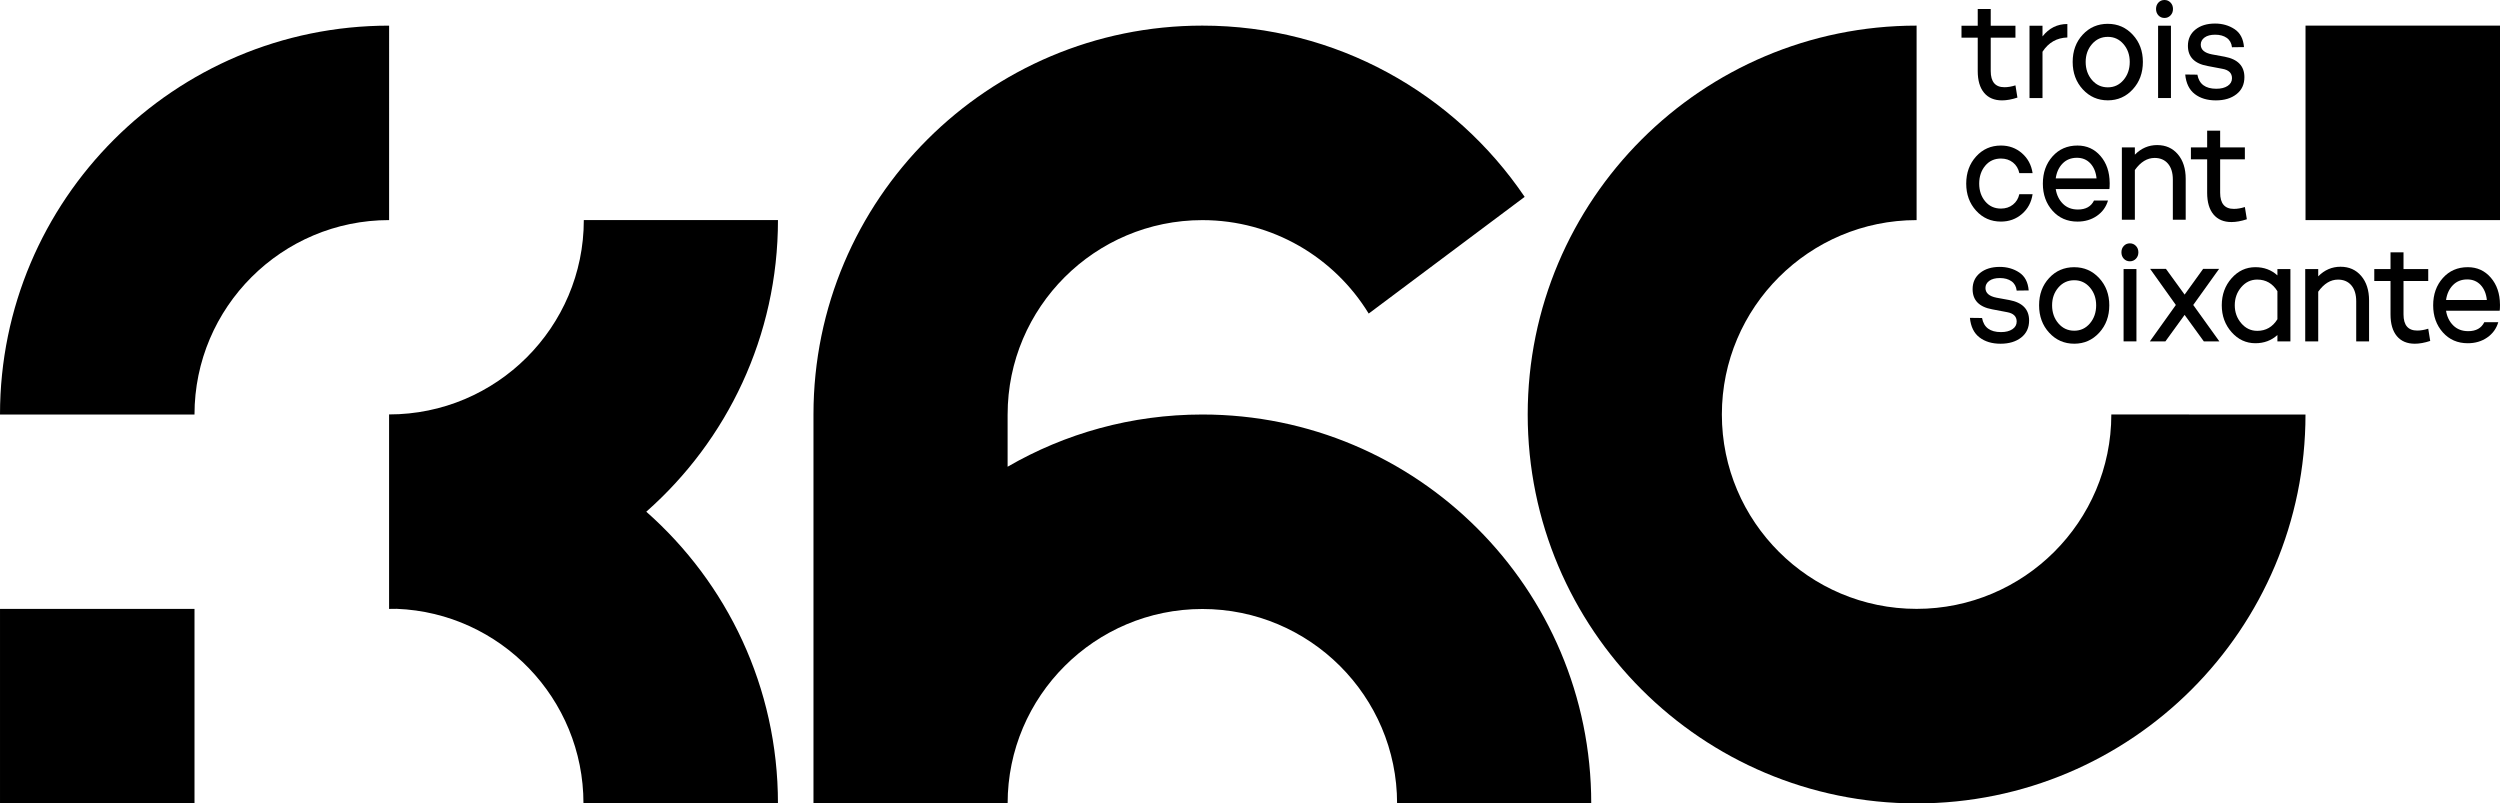
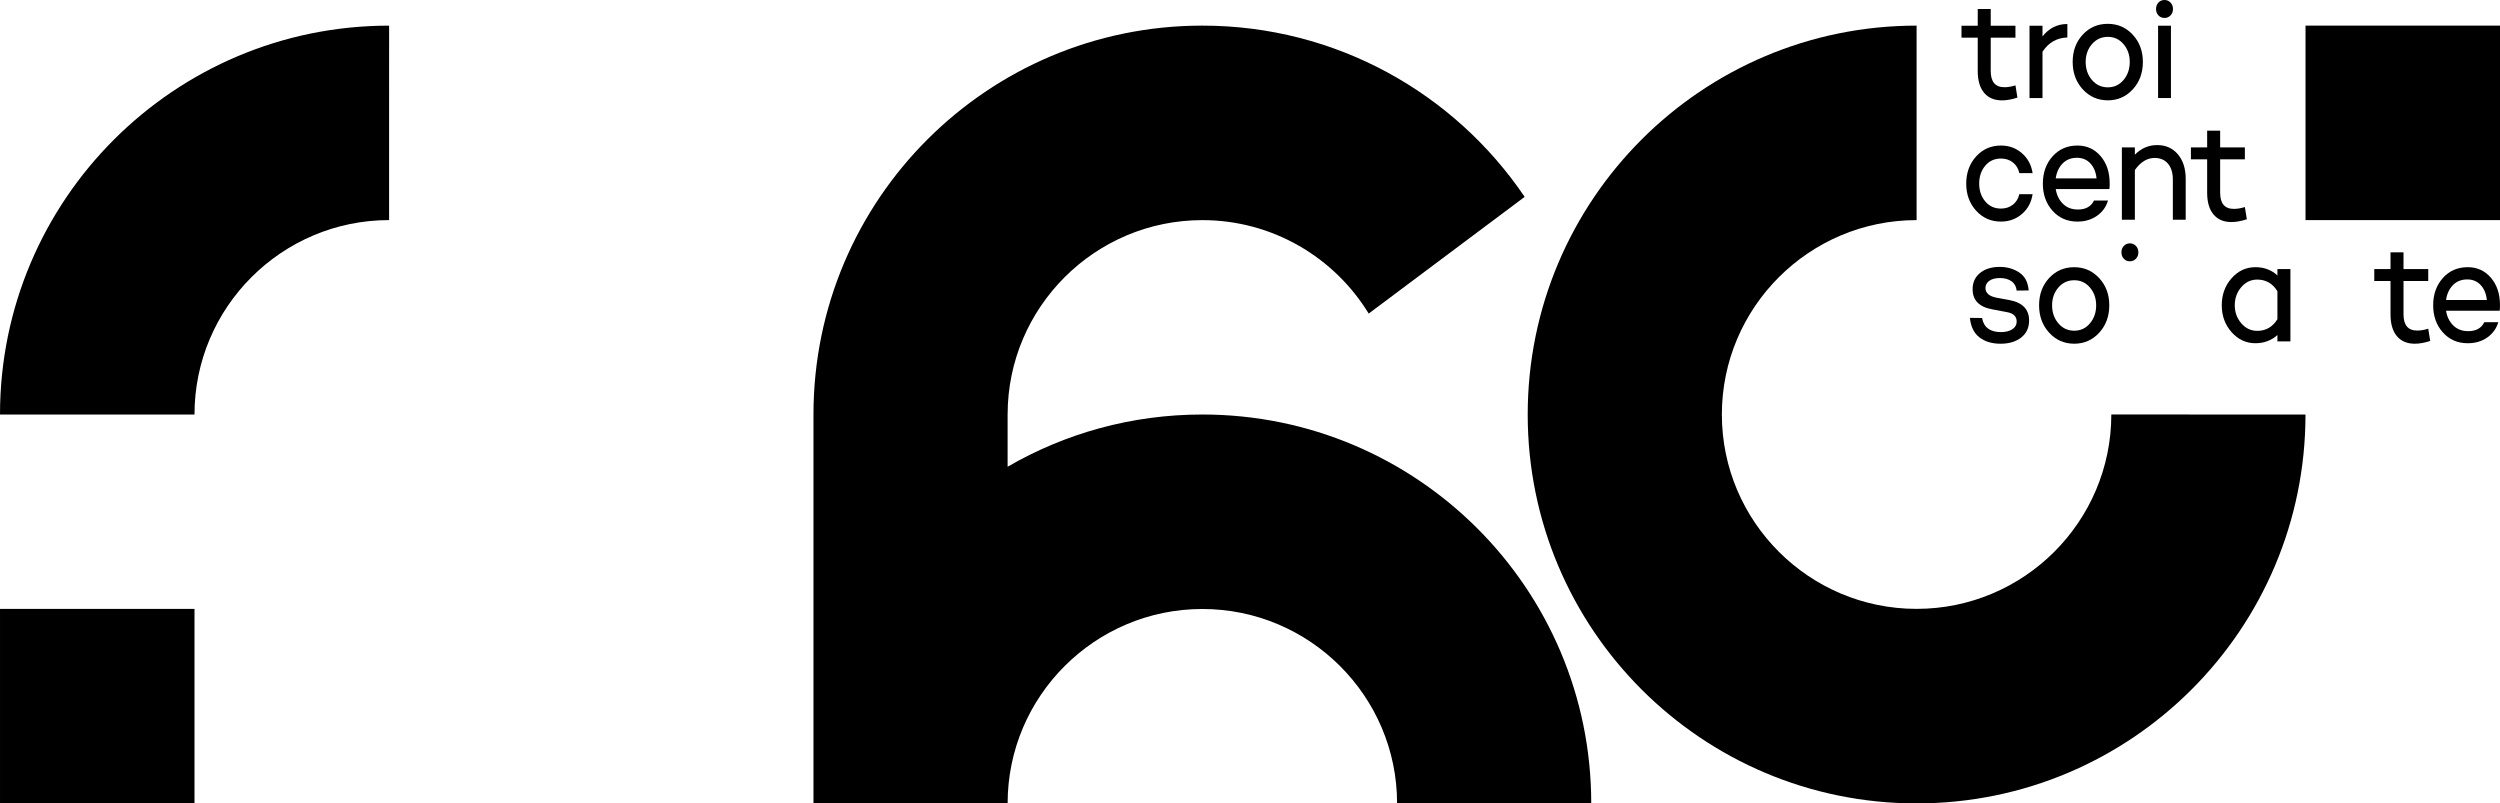
<svg xmlns="http://www.w3.org/2000/svg" width="244.86mm" height="78.688mm" version="1.1" viewBox="0 0 244.86 78.688">
  <defs>
    <clipPath id="a">
      <path d="m161.78 23.284c-6.846-10.12-18.431-16.773-31.57-16.773-21.028 0-38.076 17.04-38.086 38.065v38.111h19.016c0-10.498 8.556-19.038 19.072-19.038 10.517 0 19.073 8.541 19.073 19.038h19.016c0-21.035-17.053-38.086-38.09-38.086-6.95 0-13.464 1.862-19.073 5.114v-5.114h1e-3c0-10.498 8.556-19.039 19.072-19.039 6.892 0 12.942 3.668 16.294 9.152z" fill="#231f20" stroke-width=".353" />
    </clipPath>
  </defs>
  <g transform="translate(-12.449 -4.002)" stroke-width="0" style="fill:black">
    <path d="m-15.124-106.66h300v300h-300z" clip-path="url(#a)" />
    <path d="m212.5 6.52v1.047c0.636-0.809 1.448-1.214 2.434-1.214v1.32c-1.033 0.03-1.844 0.496-2.434 1.396v4.536h-1.272v-7.084z" />
    <path d="m218.9 12.556c0.618 0 1.129-0.24 1.536-0.72 0.405-0.48 0.609-1.07 0.609-1.767 0-0.688-0.203-1.269-0.609-1.744-0.406-0.475-0.918-0.713-1.536-0.713-0.627 0-1.146 0.238-1.556 0.713-0.41 0.476-0.616 1.057-0.616 1.744 0 0.698 0.205 1.287 0.616 1.767 0.41 0.48 0.929 0.72 1.556 0.72m0-6.22c0.968 0 1.782 0.356 2.442 1.069 0.659 0.713 0.989 1.601 0.989 2.662 0 1.072-0.33 1.967-0.989 2.685-0.659 0.718-1.474 1.077-2.442 1.077-0.978 0-1.796-0.359-2.456-1.077-0.659-0.718-0.989-1.613-0.989-2.685 0-1.072 0.327-1.962 0.982-2.67 0.654-0.708 1.475-1.062 2.462-1.062" />
    <path d="m224.45 5.761c-0.24 0-0.438-0.084-0.595-0.25-0.157-0.167-0.235-0.377-0.235-0.63 0-0.253 0.078-0.462 0.235-0.63 0.157-0.167 0.355-0.25 0.595-0.25 0.231 0 0.427 0.084 0.588 0.25 0.162 0.167 0.242 0.377 0.242 0.63 0 0.253-0.081 0.463-0.242 0.63-0.161 0.167-0.357 0.25-0.588 0.25" />
    <path d="m225.08 13.604h-1.259v-7.084h1.259z" />
-     <path d="m226.48 11.3 1.19 0.015c0.166 0.92 0.784 1.38 1.854 1.38 0.461 0 0.832-0.093 1.113-0.28 0.281-0.187 0.422-0.437 0.422-0.751 0-0.506-0.318-0.814-0.955-0.925l-1.439-0.273c-1.282-0.232-1.923-0.89-1.923-1.972 0-0.667 0.244-1.198 0.733-1.593 0.489-0.394 1.13-0.592 1.923-0.592 0.72 0 1.356 0.182 1.91 0.546 0.553 0.364 0.862 0.951 0.926 1.76l-1.176 0.015c-0.046-0.404-0.217-0.711-0.512-0.918-0.295-0.207-0.673-0.311-1.134-0.311-0.443 0-0.788 0.091-1.038 0.273-0.249 0.182-0.374 0.415-0.374 0.698 0 0.496 0.364 0.814 1.093 0.956l1.245 0.228c1.291 0.243 1.937 0.91 1.937 2.002 0 0.708-0.259 1.264-0.775 1.669s-1.19 0.607-2.02 0.607c-0.839 0-1.529-0.207-2.068-0.622-0.539-0.415-0.851-1.052-0.933-1.911" />
    <path d="m209.85 12.362c-0.378 0.121-0.738 0.182-1.079 0.182-0.894 0-1.342-0.526-1.342-1.578v-3.277h2.421v-1.168h-2.421v-1.639h-1.273v1.639h-1.591v1.168h1.591v3.277c0 0.92 0.208 1.628 0.623 2.124 0.415 0.496 1.001 0.743 1.757 0.743 0.452 0 0.955-0.091 1.508-0.273z" />
    <path d="m208.43 24.431c0.461 0 0.853-0.129 1.176-0.387 0.323-0.258 0.53-0.599 0.623-1.024h1.3c-0.12 0.799-0.468 1.446-1.044 1.942-0.577 0.496-1.261 0.743-2.054 0.743-0.978 0-1.789-0.356-2.435-1.069-0.646-0.713-0.968-1.595-0.968-2.647 0-1.062 0.323-1.949 0.968-2.662 0.646-0.713 1.457-1.07 2.435-1.07 0.793 0 1.477 0.25 2.054 0.751 0.576 0.501 0.924 1.15 1.044 1.949h-1.3c-0.092-0.435-0.3-0.781-0.623-1.039-0.323-0.258-0.715-0.387-1.176-0.387-0.637 0-1.151 0.235-1.543 0.706s-0.588 1.054-0.588 1.752c0 0.688 0.196 1.266 0.588 1.737s0.906 0.706 1.543 0.706" />
    <path d="m215.87 19.456c-0.572 0-1.04 0.187-1.404 0.561-0.365 0.374-0.588 0.86-0.671 1.456h3.998c-0.064-0.617-0.267-1.107-0.608-1.471-0.341-0.364-0.78-0.546-1.314-0.546m3.21 2.458c0 0.273-0.01 0.476-0.028 0.607l-0.028-0.015v0.015h-5.229c0.092 0.587 0.327 1.067 0.705 1.441 0.378 0.374 0.867 0.561 1.466 0.561 0.766 0 1.291-0.293 1.577-0.88h1.369c-0.184 0.627-0.546 1.128-1.086 1.502-0.539 0.374-1.174 0.561-1.903 0.561-0.996 0-1.81-0.354-2.442-1.062-0.632-0.708-0.948-1.593-0.948-2.655 0-1.072 0.316-1.962 0.948-2.67 0.631-0.708 1.446-1.062 2.442-1.062 0.913 0 1.665 0.341 2.255 1.024 0.59 0.683 0.89 1.56 0.899 2.632" />
    <path d="m223.73 18.211c0.839 0 1.515 0.301 2.027 0.903 0.512 0.602 0.768 1.403 0.768 2.404v4.005h-1.259v-3.929c0-0.667-0.159-1.188-0.477-1.562-0.318-0.374-0.754-0.561-1.307-0.561-0.728 0-1.374 0.394-1.936 1.183v4.869h-1.273v-7.084h1.273v0.713c0.618-0.627 1.346-0.941 2.186-0.941" />
    <path d="m232.32 24.279c-0.378 0.121-0.738 0.182-1.079 0.182-0.894 0-1.342-0.526-1.342-1.578v-3.277h2.421v-1.168h-2.421v-1.639h-1.273v1.639h-1.591v1.168h1.591v3.277c0 0.92 0.208 1.628 0.623 2.124 0.415 0.496 1.001 0.743 1.757 0.743 0.452 0 0.955-0.091 1.508-0.273z" />
    <path d="m205.39 35.134 1.19 0.015c0.166 0.92 0.784 1.38 1.854 1.38 0.461 0 0.832-0.093 1.114-0.28 0.281-0.187 0.422-0.437 0.422-0.751 0-0.506-0.318-0.814-0.954-0.925l-1.439-0.273c-1.282-0.232-1.923-0.89-1.923-1.972 0-0.667 0.244-1.198 0.733-1.593 0.489-0.394 1.13-0.592 1.923-0.592 0.719 0 1.355 0.182 1.909 0.546 0.553 0.364 0.862 0.951 0.927 1.76l-1.176 0.015c-0.046-0.404-0.217-0.711-0.512-0.918-0.295-0.207-0.673-0.311-1.134-0.311-0.443 0-0.788 0.091-1.038 0.273-0.249 0.182-0.374 0.415-0.374 0.698 0 0.496 0.364 0.814 1.093 0.956l1.245 0.228c1.292 0.243 1.937 0.91 1.937 2.002 0 0.708-0.259 1.264-0.775 1.669-0.516 0.404-1.19 0.607-2.02 0.607-0.839 0-1.528-0.207-2.068-0.622-0.54-0.415-0.851-1.052-0.934-1.911" />
    <path d="m215.61 36.393c0.618 0 1.129-0.24 1.536-0.72 0.405-0.48 0.609-1.07 0.609-1.767 0-0.688-0.203-1.269-0.609-1.744-0.406-0.475-0.918-0.713-1.536-0.713-0.627 0-1.146 0.238-1.556 0.713-0.41 0.476-0.615 1.057-0.615 1.744 0 0.698 0.205 1.287 0.615 1.767 0.41 0.48 0.929 0.72 1.556 0.72m0-6.22c0.968 0 1.782 0.356 2.442 1.069 0.659 0.713 0.989 1.601 0.989 2.662 0 1.072-0.33 1.967-0.989 2.685-0.659 0.718-1.474 1.077-2.442 1.077-0.978 0-1.796-0.359-2.456-1.077-0.659-0.718-0.989-1.613-0.989-2.685 0-1.072 0.327-1.962 0.982-2.67 0.654-0.708 1.475-1.062 2.462-1.062" />
    <path d="m221.06 29.595c-0.24 0-0.438-0.083-0.595-0.25-0.157-0.167-0.235-0.377-0.235-0.63 0-0.253 0.078-0.462 0.235-0.629 0.157-0.167 0.355-0.25 0.595-0.25 0.23 0 0.427 0.084 0.588 0.25 0.162 0.167 0.242 0.377 0.242 0.629 0 0.253-0.081 0.463-0.242 0.63-0.161 0.167-0.357 0.25-0.588 0.25" />
-     <path d="m221.7 37.438h-1.259v-7.084h1.259z" />
-     <path d="m228.3 37.438-1.882-2.594-1.881 2.594h-1.522l2.545-3.565-2.517-3.534h1.549l1.826 2.518 1.813-2.518h1.563l-2.531 3.534 2.559 3.565z" />
    <path d="m233.53 36.407c0.848 0 1.508-0.379 1.978-1.138v-2.746c-0.47-0.758-1.13-1.138-1.978-1.138-0.618 0-1.139 0.248-1.563 0.743-0.424 0.496-0.636 1.087-0.636 1.775 0 0.678 0.212 1.264 0.636 1.76 0.424 0.496 0.945 0.743 1.563 0.743m3.251-6.053v7.084h-1.273v-0.622c-0.59 0.536-1.31 0.804-2.158 0.804-0.913 0-1.69-0.362-2.331-1.085-0.641-0.723-0.961-1.6-0.961-2.632 0-1.041 0.32-1.924 0.961-2.647 0.641-0.723 1.418-1.084 2.331-1.084 0.849 0 1.569 0.268 2.158 0.804v-0.622z" />
-     <path d="m241.69 30.128c0.839 0 1.515 0.301 2.027 0.903 0.512 0.602 0.768 1.403 0.768 2.404v4.005h-1.259v-3.929c0-0.667-0.159-1.188-0.477-1.562-0.318-0.374-0.754-0.561-1.307-0.561-0.728 0-1.374 0.394-1.937 1.183v4.869h-1.273v-7.084h1.273v0.713c0.618-0.627 1.346-0.941 2.186-0.941" />
    <path d="m254.1 31.37c-0.572 0-1.04 0.187-1.404 0.561-0.365 0.374-0.588 0.86-0.671 1.456h3.998c-0.065-0.617-0.268-1.107-0.609-1.471-0.341-0.364-0.78-0.546-1.315-0.546m3.21 2.458c0 0.273-0.01 0.476-0.028 0.607l-0.028-0.015v0.015h-5.229c0.092 0.587 0.327 1.067 0.705 1.441 0.378 0.374 0.867 0.561 1.466 0.561 0.766 0 1.291-0.293 1.577-0.88h1.369c-0.184 0.627-0.546 1.128-1.086 1.502-0.539 0.374-1.174 0.561-1.903 0.561-0.996 0-1.81-0.354-2.441-1.062-0.632-0.708-0.948-1.593-0.948-2.655 0-1.072 0.316-1.962 0.948-2.67 0.631-0.708 1.446-1.062 2.441-1.062 0.913 0 1.665 0.341 2.255 1.024 0.59 0.683 0.89 1.56 0.899 2.632" />
    <path d="m250.28 36.196c-0.378 0.121-0.738 0.182-1.079 0.182-0.894 0-1.342-0.526-1.342-1.578v-3.277h2.421v-1.168h-2.421v-1.639h-1.273v1.639h-1.591v1.168h1.591v3.277c0 0.92 0.208 1.628 0.623 2.124 0.415 0.496 1.001 0.743 1.757 0.743 0.452 0 0.955-0.091 1.508-0.273z" />
    <path d="m219.24 44.599c0 10.498-8.556 19.038-19.072 19.038-10.517 0-19.073-8.54-19.073-19.038s8.556-19.039 19.073-19.039v-19.049c-21.036 0-38.09 17.053-38.09 38.09s17.053 38.09 38.09 38.09c21.037 0 38.09-17.053 38.09-38.09z" />
-     <path d="m75.748 54.121c7.909-6.979 12.898-17.189 12.898-28.566h-19.016c0 10.498-8.556 19.038-19.073 19.038v19.049c0.249 0 0.497-0.005 0.745-0.009 10.154 0.394 18.294 8.787 18.294 19.053h19.049c0-11.377-4.99-21.587-12.898-28.566" />
    <path d="m50.56 6.513c-21.036 0-38.111 17.053-38.111 38.09h19.049c0-10.517 8.563-19.044 19.061-19.044z" />
    <path d="m257.31 25.56h-19.049v-19.049h19.049z" />
    <path d="m31.499 82.689h-19.049v-19.049h19.049z" />
  </g>
</svg>